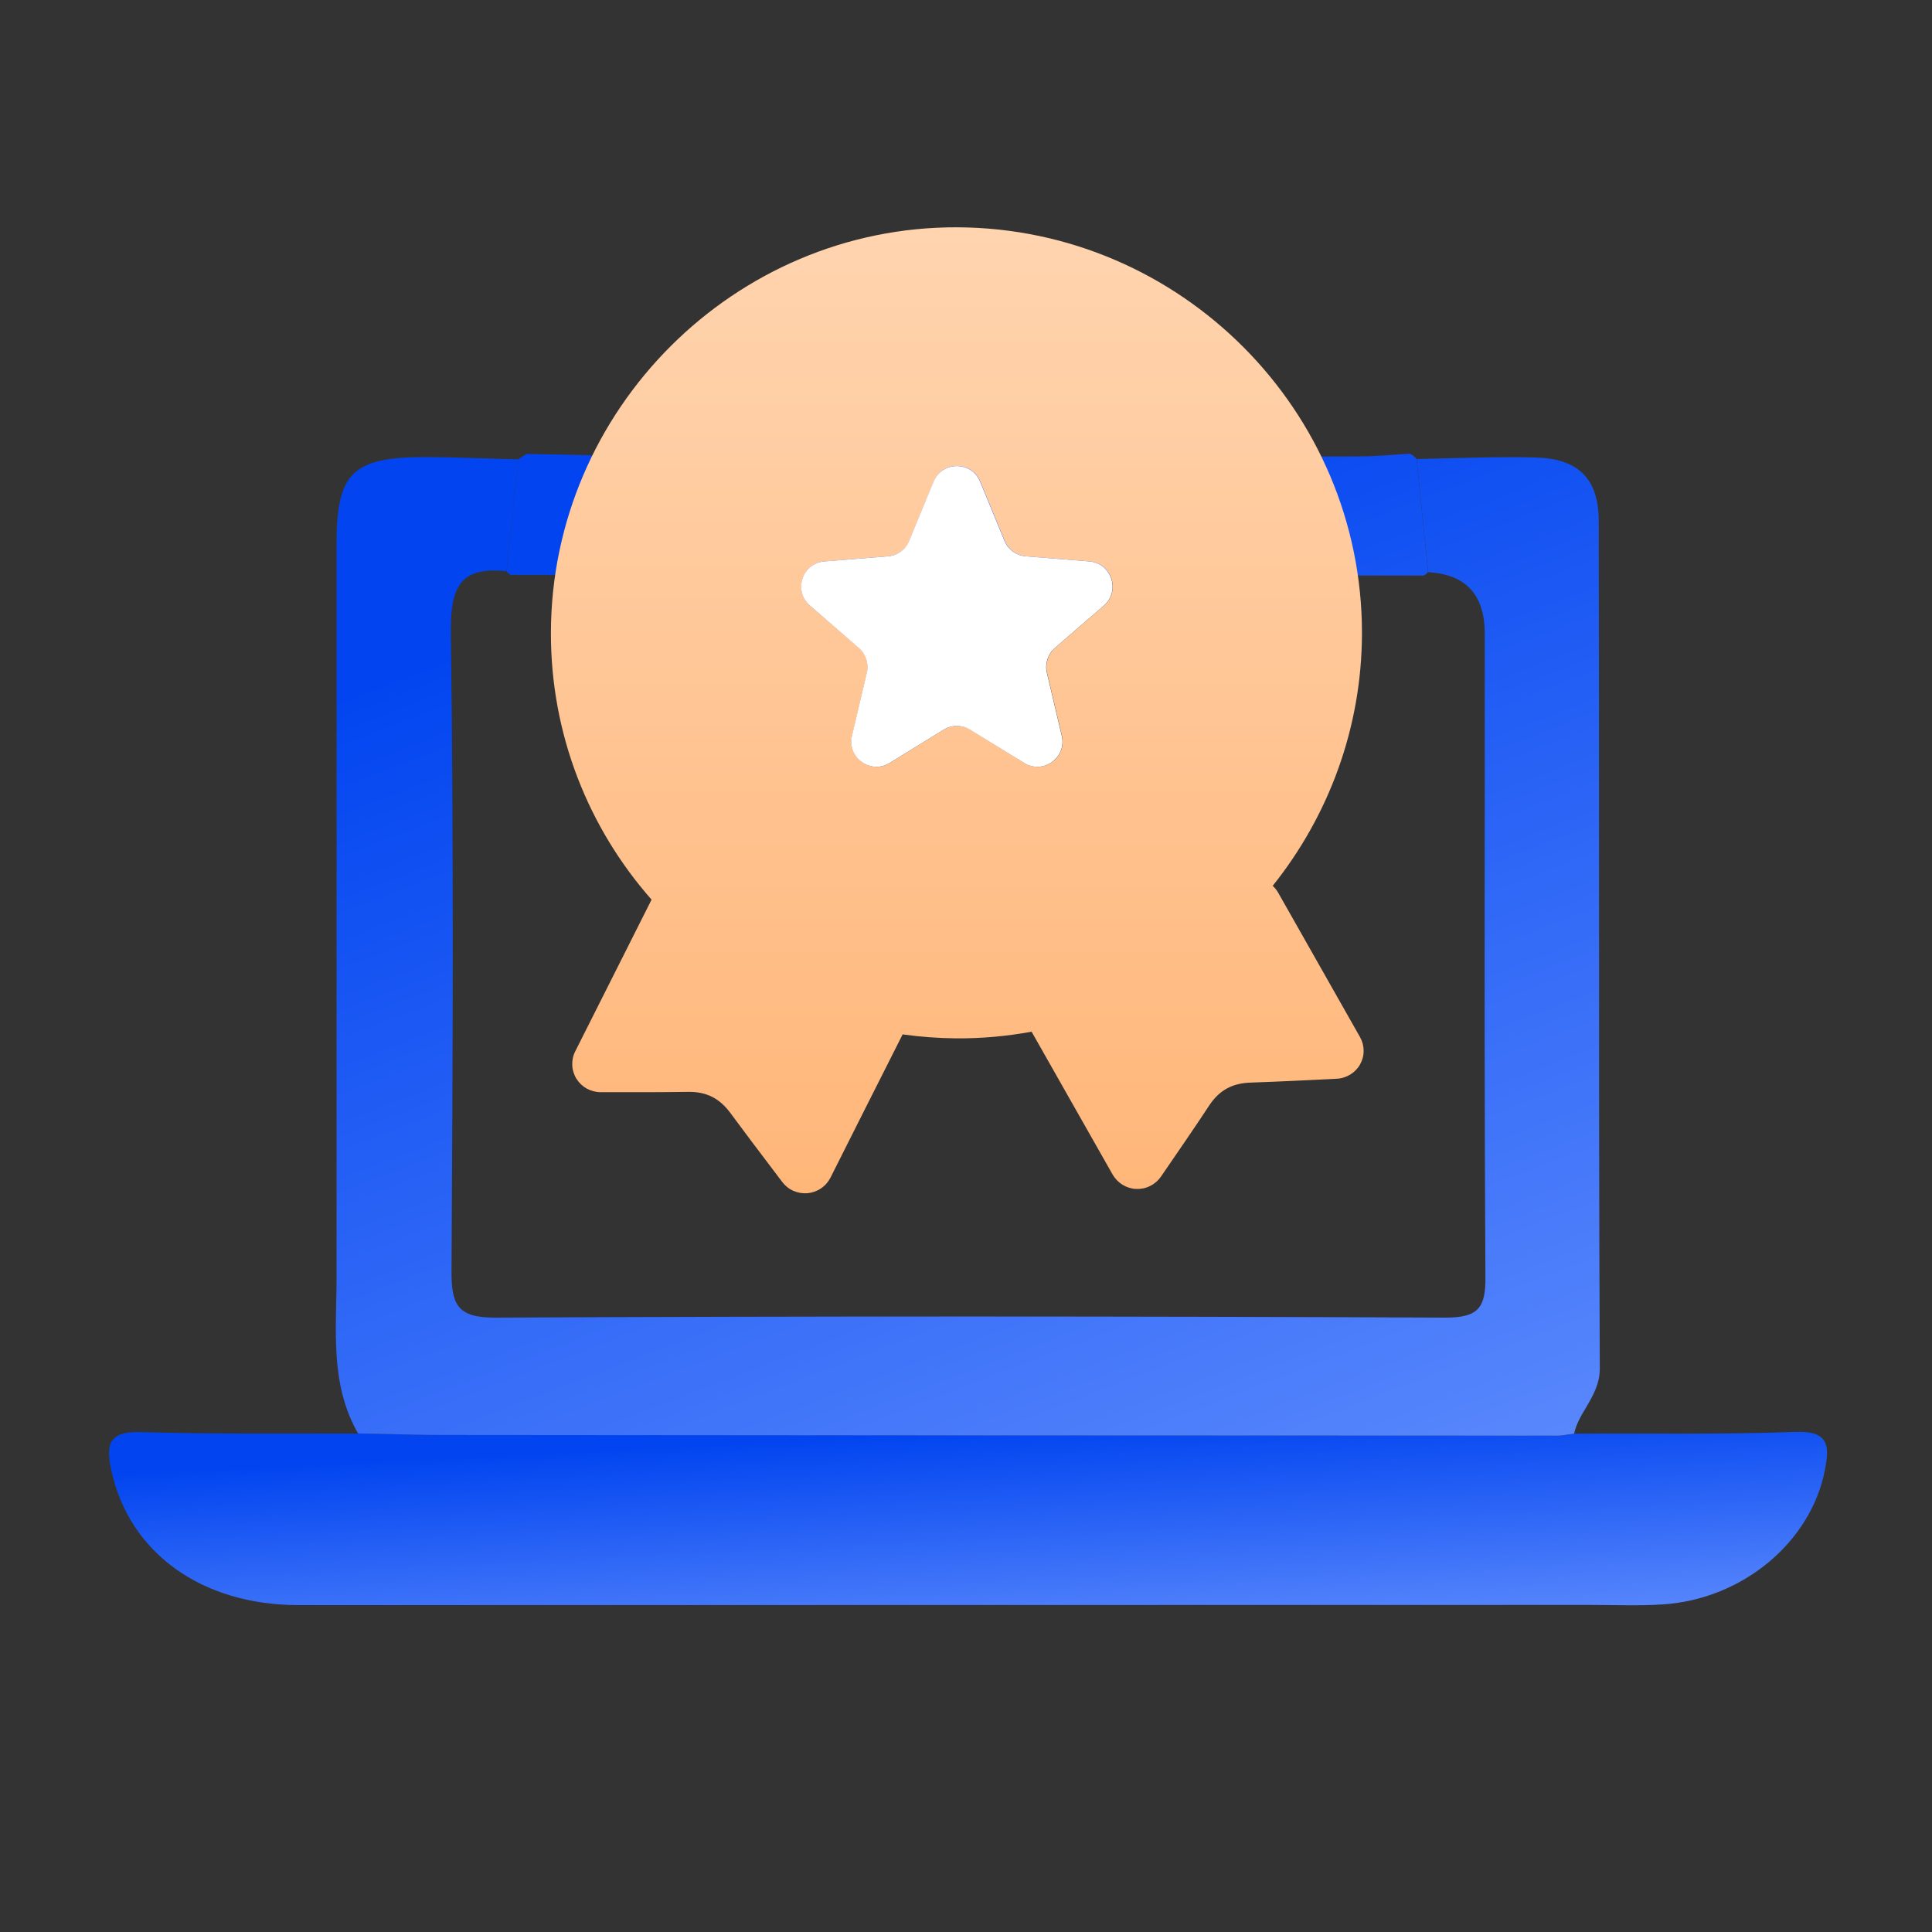
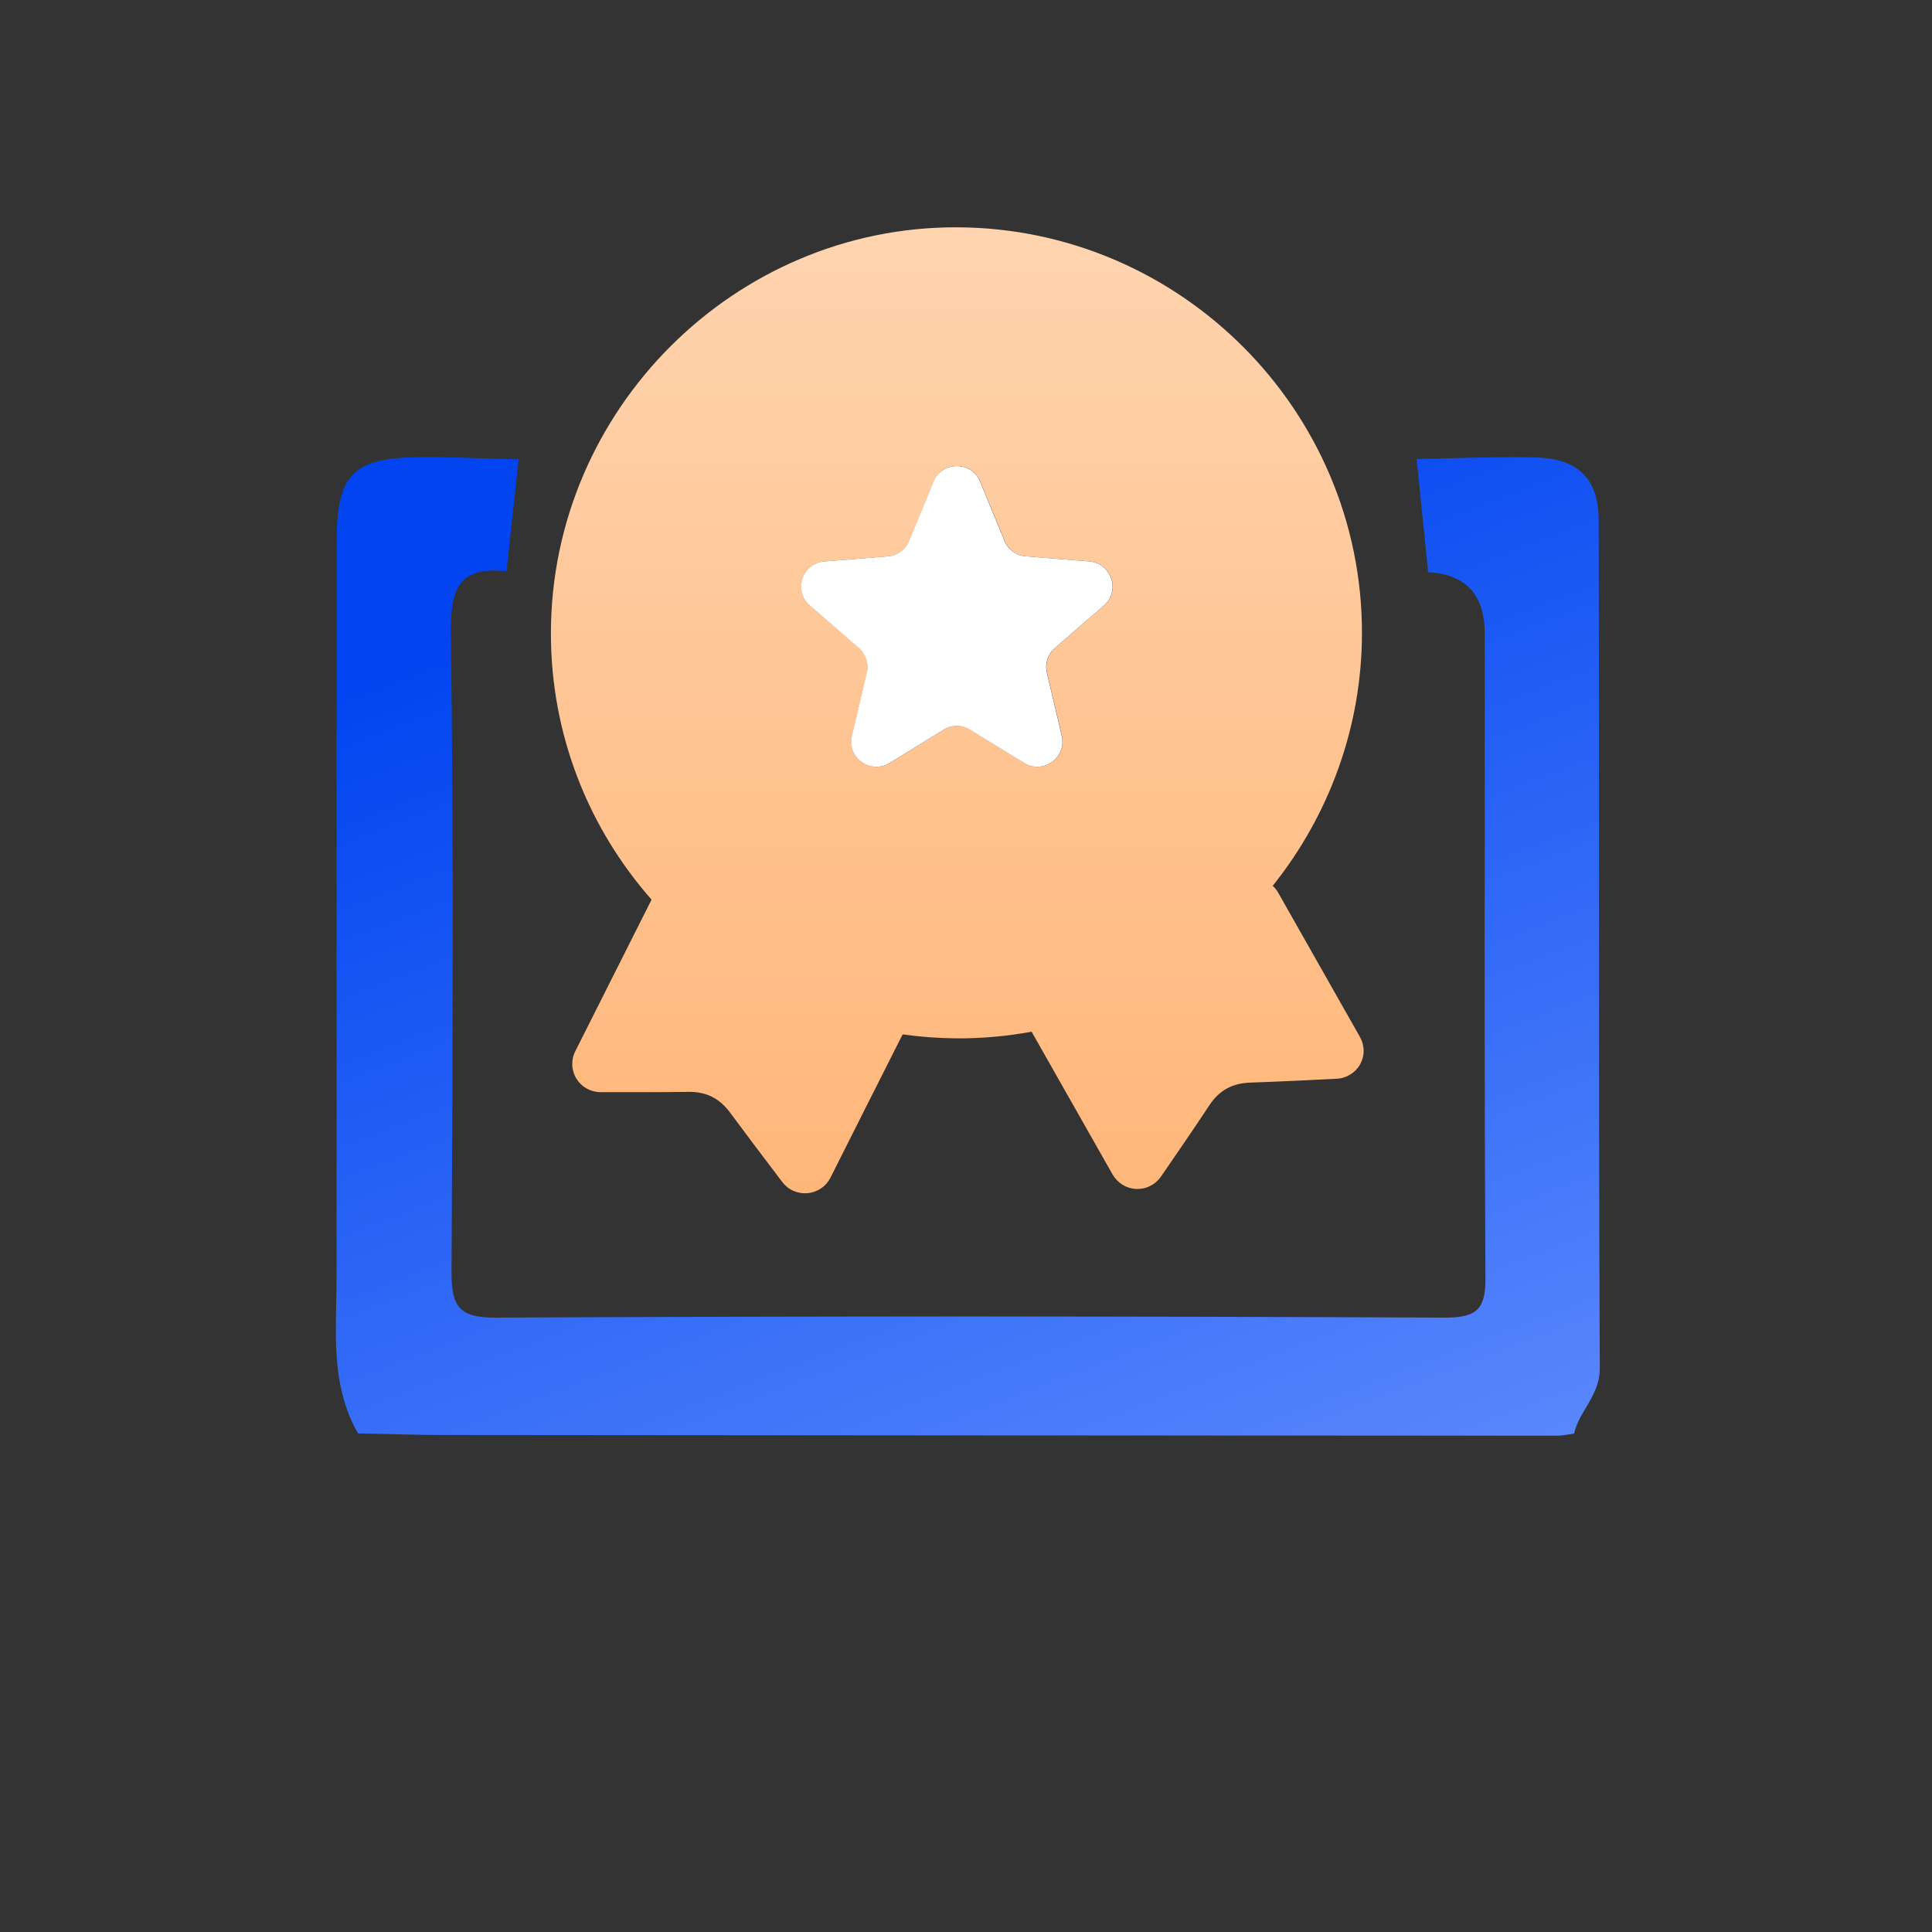
<svg xmlns="http://www.w3.org/2000/svg" width="20" height="20" viewBox="0 0 20 20" fill="none">
  <rect x="0" y="0" width="20" height="20" fill="#333333" stroke="none" />
-   <path d="M3.708 14.839C4 14.844 4.292 14.855 4.584 14.855C8.431 14.858 12.277 14.86 16.123 14.862C16.182 14.862 16.239 14.848 16.295 14.841C17.059 14.837 17.826 14.851 18.589 14.823C18.938 14.811 18.94 14.971 18.89 15.224C18.743 15.966 18.038 16.556 17.211 16.609C16.961 16.625 16.712 16.614 16.462 16.614C12.005 16.614 7.549 16.616 3.093 16.616C2.082 16.616 1.336 16.072 1.152 15.219C1.093 14.948 1.131 14.814 1.458 14.825C2.207 14.848 2.958 14.837 3.708 14.841V14.839Z" fill="url(#paint0_linear_6185_3993)" />
-   <path d="M5.445 4.699C5.447 4.699 5.448 4.699 5.449 4.699L5.445 4.699Z" fill="url(#paint1_linear_6185_3993)" />
-   <path d="M5.449 4.699L5.369 4.753C5.348 4.947 5.327 5.14 5.306 5.333C5.286 5.526 5.265 5.719 5.244 5.912C5.254 5.928 5.268 5.942 5.286 5.951C6.861 5.952 8.437 5.953 10.012 5.954C11.588 5.956 13.163 5.957 14.739 5.958C14.757 5.949 14.771 5.937 14.783 5.921C14.764 5.726 14.744 5.531 14.724 5.335C14.704 5.14 14.684 4.945 14.664 4.75C14.645 4.729 14.622 4.711 14.595 4.697C14.533 4.7 14.472 4.704 14.41 4.709C14.296 4.717 14.183 4.725 14.069 4.725L14.068 4.725C11.705 4.727 9.345 4.729 6.983 4.725C6.641 4.724 6.299 4.716 5.957 4.709C5.787 4.705 5.618 4.702 5.449 4.699Z" fill="url(#paint2_linear_6185_3993)" />
  <path d="M3.48 13.489C3.471 13.951 3.461 14.413 3.707 14.839C3.805 14.841 3.902 14.843 3.999 14.845C4.194 14.85 4.389 14.855 4.584 14.855L4.593 14.855C8.437 14.858 12.279 14.862 16.123 14.862C16.161 14.862 16.2 14.855 16.239 14.849C16.257 14.846 16.276 14.843 16.295 14.841C16.317 14.741 16.367 14.656 16.419 14.57C16.489 14.45 16.561 14.329 16.561 14.166C16.553 12.496 16.553 10.825 16.553 9.155C16.553 7.902 16.553 6.649 16.55 5.396C16.55 4.955 16.339 4.748 15.898 4.736C15.607 4.728 15.316 4.736 15.025 4.743C14.905 4.746 14.785 4.749 14.665 4.752L14.784 5.923C15.175 5.945 15.37 6.158 15.37 6.56C15.37 7.115 15.37 7.67 15.37 8.224C15.368 9.889 15.367 11.553 15.377 13.217C15.381 13.542 15.3 13.64 14.963 13.64C11.683 13.625 8.403 13.624 5.122 13.64C4.729 13.641 4.673 13.498 4.674 13.156C4.687 10.951 4.697 8.747 4.667 6.543C4.662 6.078 4.763 5.861 5.243 5.914C5.264 5.72 5.285 5.527 5.306 5.334C5.327 5.141 5.347 4.948 5.369 4.755C5.254 4.753 5.139 4.749 5.023 4.745C4.815 4.739 4.607 4.732 4.4 4.732C3.647 4.732 3.484 4.895 3.484 5.633V13.221C3.484 13.31 3.482 13.4 3.48 13.489Z" fill="url(#paint3_linear_6185_3993)" />
  <path fill-rule="evenodd" clip-rule="evenodd" d="M9.894 10.749C10.162 10.751 10.424 10.727 10.679 10.68L11.519 12.161C11.544 12.203 11.579 12.239 11.621 12.265C11.664 12.291 11.712 12.306 11.762 12.308C11.812 12.31 11.861 12.3 11.906 12.277C11.951 12.255 11.989 12.222 12.017 12.182C12.189 11.931 12.357 11.688 12.519 11.442C12.624 11.284 12.758 11.213 12.947 11.207C13.242 11.197 13.537 11.182 13.838 11.167C13.888 11.165 13.937 11.149 13.979 11.123C14.021 11.097 14.056 11.061 14.08 11.018C14.104 10.974 14.117 10.926 14.116 10.877C14.116 10.827 14.103 10.779 14.079 10.736L13.231 9.24C13.216 9.214 13.197 9.19 13.175 9.17C13.751 8.45 14.098 7.538 14.099 6.553C14.1 4.249 12.22 2.363 9.91 2.353C7.608 2.344 5.707 4.239 5.703 6.55C5.701 7.607 6.094 8.574 6.745 9.313L5.955 10.883C5.932 10.928 5.922 10.977 5.924 11.027C5.926 11.076 5.941 11.125 5.967 11.167C5.994 11.21 6.031 11.245 6.074 11.269C6.118 11.293 6.167 11.306 6.217 11.306C6.525 11.307 6.824 11.307 7.123 11.303C7.315 11.3 7.45 11.371 7.562 11.523C7.707 11.72 7.855 11.915 8.005 12.113L8.098 12.236C8.128 12.276 8.168 12.308 8.214 12.328C8.26 12.348 8.31 12.356 8.36 12.352C8.41 12.347 8.458 12.33 8.499 12.302C8.541 12.274 8.574 12.236 8.597 12.191L8.944 11.501L9.344 10.708C9.524 10.733 9.707 10.747 9.894 10.749ZM10.148 4.986C10.059 4.77 9.754 4.77 9.666 4.986L9.414 5.598C9.377 5.689 9.292 5.751 9.194 5.759L8.535 5.812C8.305 5.831 8.211 6.118 8.385 6.269L8.892 6.707C8.965 6.771 8.997 6.87 8.975 6.964L8.821 7.617C8.768 7.843 9.014 8.02 9.211 7.898L9.77 7.553C9.854 7.502 9.96 7.502 10.044 7.553L10.602 7.898C10.8 8.02 11.046 7.843 10.993 7.617L10.839 6.964C10.817 6.87 10.849 6.771 10.922 6.707L11.428 6.269C11.603 6.118 11.509 5.831 11.279 5.812L10.62 5.759C10.522 5.751 10.437 5.689 10.4 5.598L10.148 4.986Z" fill="url(#paint4_linear_6185_3993)" />
  <path d="M9.664 4.986C9.753 4.771 10.058 4.771 10.146 4.986L10.398 5.598C10.435 5.689 10.52 5.751 10.618 5.759L11.277 5.812C11.507 5.831 11.601 6.118 11.427 6.269L10.92 6.708C10.847 6.771 10.815 6.87 10.837 6.964L10.991 7.617C11.045 7.843 10.798 8.02 10.601 7.898L10.042 7.554C9.958 7.502 9.852 7.502 9.768 7.554L9.21 7.898C9.012 8.02 8.766 7.843 8.819 7.617L8.973 6.964C8.995 6.87 8.963 6.771 8.89 6.708L8.384 6.269C8.209 6.118 8.303 5.831 8.533 5.812L9.192 5.759C9.29 5.751 9.375 5.689 9.412 5.598L9.664 4.986Z" fill="white" />
  <defs>
    <linearGradient id="paint0_linear_6185_3993" x1="12.435" y1="17.387" x2="12.302" y2="14.714" gradientUnits="userSpaceOnUse">
      <stop stop-color="#6B95FF" />
      <stop offset="1" stop-color="#0245F0" />
    </linearGradient>
    <linearGradient id="paint1_linear_6185_3993" x1="11.794" y1="19.222" x2="6.73" y2="5.987" gradientUnits="userSpaceOnUse">
      <stop stop-color="#6B95FF" />
      <stop offset="1" stop-color="#0245F0" />
    </linearGradient>
    <linearGradient id="paint2_linear_6185_3993" x1="11.794" y1="19.222" x2="6.73" y2="5.987" gradientUnits="userSpaceOnUse">
      <stop stop-color="#6B95FF" />
      <stop offset="1" stop-color="#0245F0" />
    </linearGradient>
    <linearGradient id="paint3_linear_6185_3993" x1="11.794" y1="19.222" x2="6.73" y2="5.987" gradientUnits="userSpaceOnUse">
      <stop stop-color="#6B95FF" />
      <stop offset="1" stop-color="#0245F0" />
    </linearGradient>
    <linearGradient id="paint4_linear_6185_3993" x1="9.91" y1="2.353" x2="9.91" y2="12.353" gradientUnits="userSpaceOnUse">
      <stop stop-color="#FFD4AF" />
      <stop offset="1" stop-color="#FFB679" />
    </linearGradient>
  </defs>
</svg>